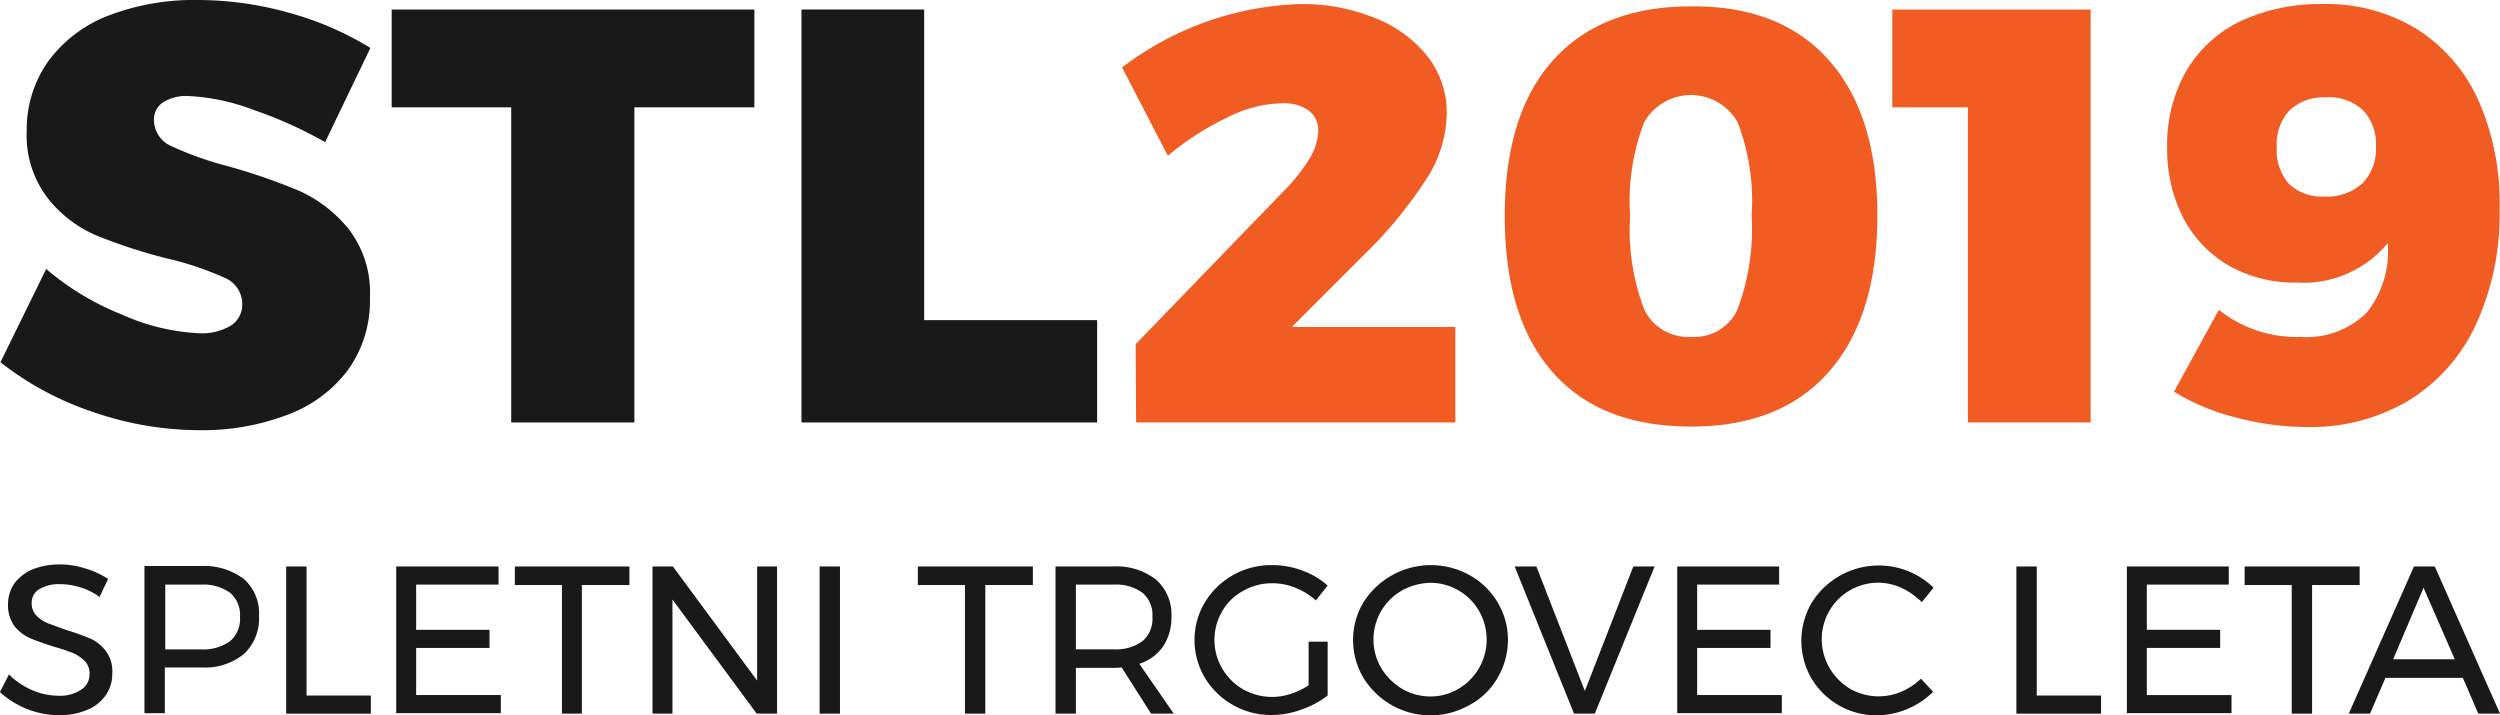
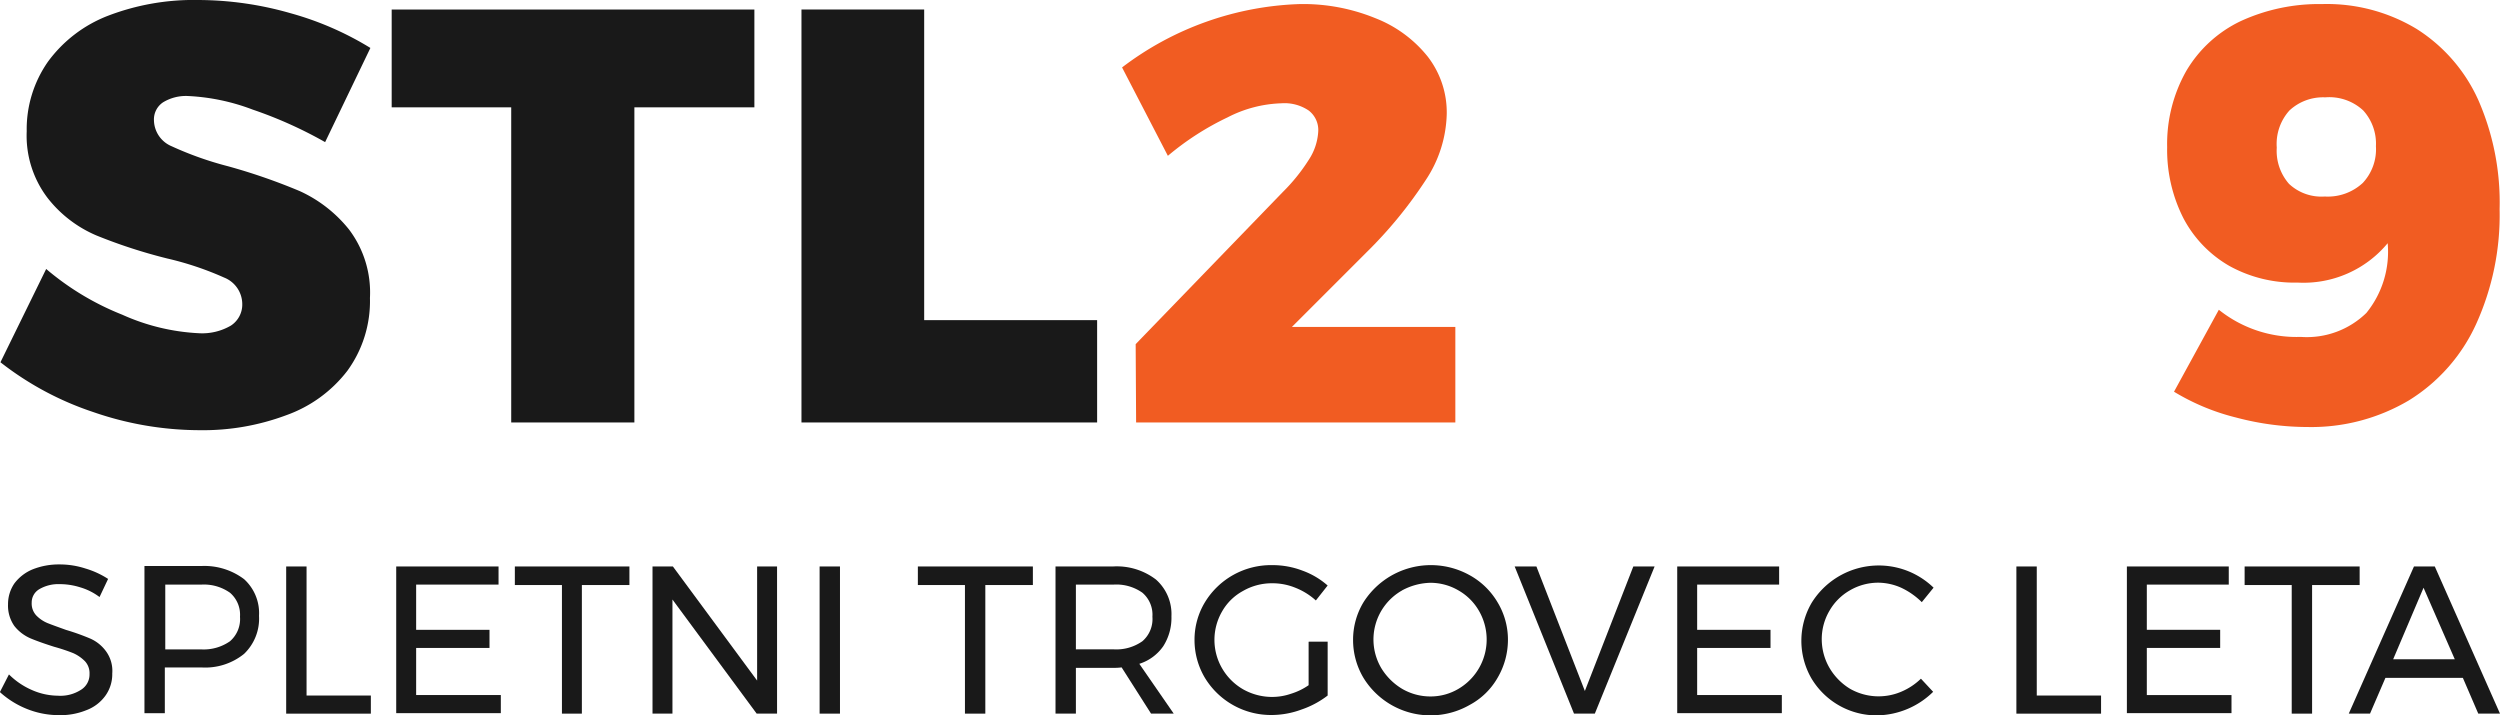
<svg xmlns="http://www.w3.org/2000/svg" width="146" height="41.782" viewBox="0 0 146 41.782">
  <defs>
    <style>.a{fill:#191919;}.b{fill:#f15c22;}</style>
  </defs>
  <g transform="translate(0.1 0.9)">
    <g transform="translate(-0.074 -0.9)">
      <g transform="translate(0 0)">
        <path class="a" d="M14.73,5.5a12.211,12.211,0,0,0-3.782-.793,2.569,2.569,0,0,0-1.454.37,1.2,1.2,0,0,0-.529,1.058A1.679,1.679,0,0,0,10,7.642a19.68,19.68,0,0,0,3.279,1.164,34.432,34.432,0,0,1,4.2,1.454,7.85,7.85,0,0,1,2.882,2.248A6.1,6.1,0,0,1,21.579,16.5a6.919,6.919,0,0,1-1.322,4.258,7.792,7.792,0,0,1-3.57,2.592,13.862,13.862,0,0,1-5.051.873,19.064,19.064,0,0,1-6.214-1.058A17.952,17.952,0,0,1,0,20.256l2.671-5.448a15.875,15.875,0,0,0,4.443,2.671,12.341,12.341,0,0,0,4.522,1.084,3.324,3.324,0,0,0,1.825-.45,1.465,1.465,0,0,0,.661-1.269,1.672,1.672,0,0,0-1.058-1.534A18.073,18.073,0,0,0,9.758,14.2a30.769,30.769,0,0,1-4.152-1.349A7.172,7.172,0,0,1,2.75,10.656,5.994,5.994,0,0,1,1.534,6.769,6.881,6.881,0,0,1,2.777,2.7,7.832,7.832,0,0,1,6.267.026,13.959,13.959,0,0,1,11.53-.9a19.7,19.7,0,0,1,5.395.767A18.114,18.114,0,0,1,21.605,1.9L18.961,7.4A24.738,24.738,0,0,0,14.73,5.5Z" transform="translate(0 0.9)" />
        <path class="a" d="M86.4,1.2h21.182V6.912h-7.008V25.317H93.381V6.912H86.4Z" transform="translate(-63.552 -0.645)" />
        <path class="a" d="M176.9,1.2h7.166V19.341h10.1v5.976H176.9Z" transform="translate(-130.12 -0.645)" />
        <path class="b" d="M267.163,18.855v5.58H248.52l-.026-4.575,8.594-8.885A10.664,10.664,0,0,0,258.6,9.1a3.345,3.345,0,0,0,.555-1.64,1.433,1.433,0,0,0-.555-1.243,2.519,2.519,0,0,0-1.587-.423,7.328,7.328,0,0,0-3.147.82,16.191,16.191,0,0,0-3.491,2.248L247.7,3.7A18.072,18.072,0,0,1,258.066,0a11.144,11.144,0,0,1,4.416.82,7.316,7.316,0,0,1,3.068,2.248A5.325,5.325,0,0,1,266.661,6.4a7.253,7.253,0,0,1-1.216,3.861,25.313,25.313,0,0,1-3.491,4.258l-4.337,4.337Z" transform="translate(-182.197 0.238)" />
-         <path class="b" d="M351.134,3.646c1.878,2.116,2.83,5.13,2.83,9.07s-.952,6.981-2.83,9.123-4.575,3.2-8.039,3.2q-5.315,0-8.092-3.173c-1.878-2.116-2.8-5.157-2.8-9.123,0-3.94.926-6.981,2.8-9.07Q337.82.5,343.1.5C346.586.472,349.257,1.53,351.134,3.646ZM340.345,7.268a12.755,12.755,0,0,0-.82,5.448,12.976,12.976,0,0,0,.82,5.474A2.832,2.832,0,0,0,343.1,19.8a2.758,2.758,0,0,0,2.7-1.613,13.422,13.422,0,0,0,.82-5.474,12.756,12.756,0,0,0-.82-5.448,3.131,3.131,0,0,0-5.448,0Z" transform="translate(-244.351 -0.128)" />
-         <path class="b" d="M417.826,1.2h11.556V25.317h-7.166V6.912H417.8V1.2Z" transform="translate(-307.315 -0.645)" />
        <path class="b" d="M486.3,19.437a4.974,4.974,0,0,0,3.834-1.4,5.66,5.66,0,0,0,1.243-4.072,6.377,6.377,0,0,1-5.262,2.3,7.842,7.842,0,0,1-3.993-.978,6.926,6.926,0,0,1-2.671-2.777,8.817,8.817,0,0,1-.952-4.152,8.657,8.657,0,0,1,1.111-4.443A7.362,7.362,0,0,1,482.784,1a10.946,10.946,0,0,1,4.76-1,10.138,10.138,0,0,1,5.527,1.454,9.542,9.542,0,0,1,3.6,4.152,14.9,14.9,0,0,1,1.243,6.373,15.394,15.394,0,0,1-1.375,6.717,10.2,10.2,0,0,1-3.914,4.443A11.185,11.185,0,0,1,486.7,24.7a16.356,16.356,0,0,1-4.178-.555,12.984,12.984,0,0,1-3.623-1.507l2.618-4.786A7.261,7.261,0,0,0,486.3,19.437ZM485.64,6.214a2.917,2.917,0,0,0-.74,2.168,2.926,2.926,0,0,0,.714,2.116,2.764,2.764,0,0,0,2.089.74,3,3,0,0,0,2.221-.793,2.879,2.879,0,0,0,.767-2.142,2.886,2.886,0,0,0-.74-2.089,2.912,2.912,0,0,0-2.221-.767A2.881,2.881,0,0,0,485.64,6.214Z" transform="translate(-351.963 0.238)" />
      </g>
    </g>
    <g transform="translate(-0.1 32.05)">
      <path class="a" d="M4.581,125.049a3.961,3.961,0,0,0-1.19-.185,2.2,2.2,0,0,0-1.19.291.9.9,0,0,0-.45.793,1.02,1.02,0,0,0,.264.74,1.953,1.953,0,0,0,.661.45c.264.106.635.238,1.084.4a13.158,13.158,0,0,1,1.4.5,2.262,2.262,0,0,1,.926.74,1.94,1.94,0,0,1,.37,1.3,2.153,2.153,0,0,1-.4,1.3,2.409,2.409,0,0,1-1.111.846,4.031,4.031,0,0,1-1.64.291,5.023,5.023,0,0,1-1.851-.37,5.207,5.207,0,0,1-1.56-.978l.529-1.031a4.347,4.347,0,0,0,1.375.926,3.831,3.831,0,0,0,1.481.317,2.214,2.214,0,0,0,1.349-.344,1.049,1.049,0,0,0,.5-.926,1.02,1.02,0,0,0-.264-.74,2.261,2.261,0,0,0-.688-.476,10.739,10.739,0,0,0-1.111-.37c-.582-.185-1.031-.344-1.4-.5a2.43,2.43,0,0,1-.926-.714,2.068,2.068,0,0,1-.37-1.269,2.133,2.133,0,0,1,.37-1.216,2.543,2.543,0,0,1,1.058-.82,4.143,4.143,0,0,1,1.587-.291,4.856,4.856,0,0,1,1.507.238,5.056,5.056,0,0,1,1.322.608l-.5,1.058A3.509,3.509,0,0,0,4.581,125.049Z" transform="translate(0.1 -123.7)" />
      <path class="a" d="M37.618,124.867a2.677,2.677,0,0,1,.873,2.142,2.85,2.85,0,0,1-.873,2.221,3.6,3.6,0,0,1-2.486.793H32.99v2.671H31.8V124.1h3.306A3.848,3.848,0,0,1,37.618,124.867Zm-.82,3.623a1.711,1.711,0,0,0,.582-1.428,1.691,1.691,0,0,0-.582-1.4,2.633,2.633,0,0,0-1.692-.476H33.016v3.782h2.089A2.684,2.684,0,0,0,36.8,128.49Z" transform="translate(-23.364 -123.994)" />
      <path class="a" d="M63.1,124.2h1.19v7.537h3.755v1.058H63.1Z" transform="translate(-46.387 -124.068)" />
      <path class="a" d="M87.4,124.2h5.976v1.058H88.564V127.9h4.284v1.058H88.564v2.75h4.945v1.058H87.4Z" transform="translate(-64.261 -124.068)" />
      <path class="a" d="M113.5,124.2h6.717v1.084H117.44v7.51h-1.164v-7.51h-2.75V124.2Z" transform="translate(-83.459 -124.068)" />
      <path class="a" d="M150.109,124.2h1.164v8.594h-1.19l-4.919-6.664v6.664H144V124.2h1.19l4.919,6.664Z" transform="translate(-105.893 -124.068)" />
      <path class="a" d="M180.9,124.2h1.19v8.594H180.9Z" transform="translate(-133.035 -124.068)" />
      <path class="a" d="M202.6,124.2h6.717v1.084H206.54v7.51h-1.19v-7.51H202.6Z" transform="translate(-148.997 -124.068)" />
      <path class="a" d="M238.58,132.794l-1.719-2.7a3.209,3.209,0,0,1-.476.026H234.19v2.671H233V124.2h3.358a3.753,3.753,0,0,1,2.512.767,2.694,2.694,0,0,1,.9,2.142,3.076,3.076,0,0,1-.476,1.745,2.688,2.688,0,0,1-1.4,1.031l2.01,2.909Zm-2.195-3.755a2.633,2.633,0,0,0,1.692-.476,1.711,1.711,0,0,0,.582-1.428,1.691,1.691,0,0,0-.582-1.4,2.633,2.633,0,0,0-1.692-.476H234.19v3.782Z" transform="translate(-171.358 -124.068)" />
      <path class="a" d="M270.443,128.369h1.031v3.147a5.3,5.3,0,0,1-1.534.82,5.045,5.045,0,0,1-1.719.317,4.514,4.514,0,0,1-3.914-2.168,4.313,4.313,0,0,1-.608-2.221,4.219,4.219,0,0,1,.608-2.195,4.515,4.515,0,0,1,3.94-2.168,4.861,4.861,0,0,1,1.745.317,4.571,4.571,0,0,1,1.481.873l-.688.873a3.924,3.924,0,0,0-1.19-.74,3.534,3.534,0,0,0-1.375-.264,3.372,3.372,0,0,0-1.692.45,3.1,3.1,0,0,0-1.216,1.19,3.312,3.312,0,0,0,0,3.332,3.353,3.353,0,0,0,1.216,1.216,3.447,3.447,0,0,0,1.692.45,3.372,3.372,0,0,0,1.111-.185,3.73,3.73,0,0,0,1.031-.5v-2.539Z" transform="translate(-193.939 -123.847)" />
      <path class="a" d="M305.5,124.482a4.3,4.3,0,0,1,1.64,1.587,4.219,4.219,0,0,1,.608,2.195,4.383,4.383,0,0,1-.608,2.221,4.113,4.113,0,0,1-1.64,1.587,4.593,4.593,0,0,1-6.188-1.587,4.313,4.313,0,0,1-.608-2.221,4.219,4.219,0,0,1,.608-2.195,4.654,4.654,0,0,1,6.188-1.587Zm-3.94.9a3.291,3.291,0,0,0-1.216,4.522,3.569,3.569,0,0,0,1.216,1.216,3.276,3.276,0,0,0,1.666.45,3.181,3.181,0,0,0,1.64-.45,3.34,3.34,0,0,0,1.19-4.548,3.212,3.212,0,0,0-1.19-1.19,3.252,3.252,0,0,0-1.64-.45A3.648,3.648,0,0,0,301.556,125.381Z" transform="translate(-219.684 -123.847)" />
      <path class="a" d="M334.4,124.2h1.269l2.83,7.272,2.83-7.272h1.243l-3.491,8.594h-1.216Z" transform="translate(-245.943 -124.068)" />
      <path class="a" d="M370.2,124.2h5.977v1.058H371.39V127.9h4.284v1.058H371.39v2.75h4.945v1.058h-6.109V124.2Z" transform="translate(-272.276 -124.068)" />
      <path class="a" d="M403.544,125.3A3.338,3.338,0,0,0,402.2,125a3.276,3.276,0,0,0-1.666.45,3.211,3.211,0,0,0-1.19,1.19,3.276,3.276,0,0,0-.45,1.666,3.348,3.348,0,0,0,.45,1.666,3.491,3.491,0,0,0,1.19,1.216,3.365,3.365,0,0,0,2.988.185,3.709,3.709,0,0,0,1.164-.767l.714.767a4.773,4.773,0,0,1-3.253,1.375,4.426,4.426,0,0,1-3.861-2.168,4.394,4.394,0,0,1,.026-4.416,4.612,4.612,0,0,1,5.659-1.825,4.625,4.625,0,0,1,1.454.952l-.688.846A4.3,4.3,0,0,0,403.544,125.3Z" transform="translate(-292.504 -123.921)" />
      <path class="a" d="M445.2,124.2h1.19v7.537h3.755v1.058H445.2Z" transform="translate(-327.443 -124.068)" />
      <path class="a" d="M469.5,124.2h5.976v1.058H470.69V127.9h4.284v1.058H470.69v2.75h4.945v1.058h-6.109V124.2Z" transform="translate(-345.316 -124.068)" />
      <path class="a" d="M495.6,124.2h6.717v1.084H499.54v7.51h-1.19v-7.51H495.6Z" transform="translate(-364.514 -124.068)" />
      <path class="a" d="M526.163,132.794l-.9-2.089h-4.522l-.9,2.089H518.6l3.808-8.594h1.216l3.808,8.594Zm-4.971-3.173h3.6l-1.825-4.178Z" transform="translate(-381.432 -124.068)" />
    </g>
  </g>
</svg>